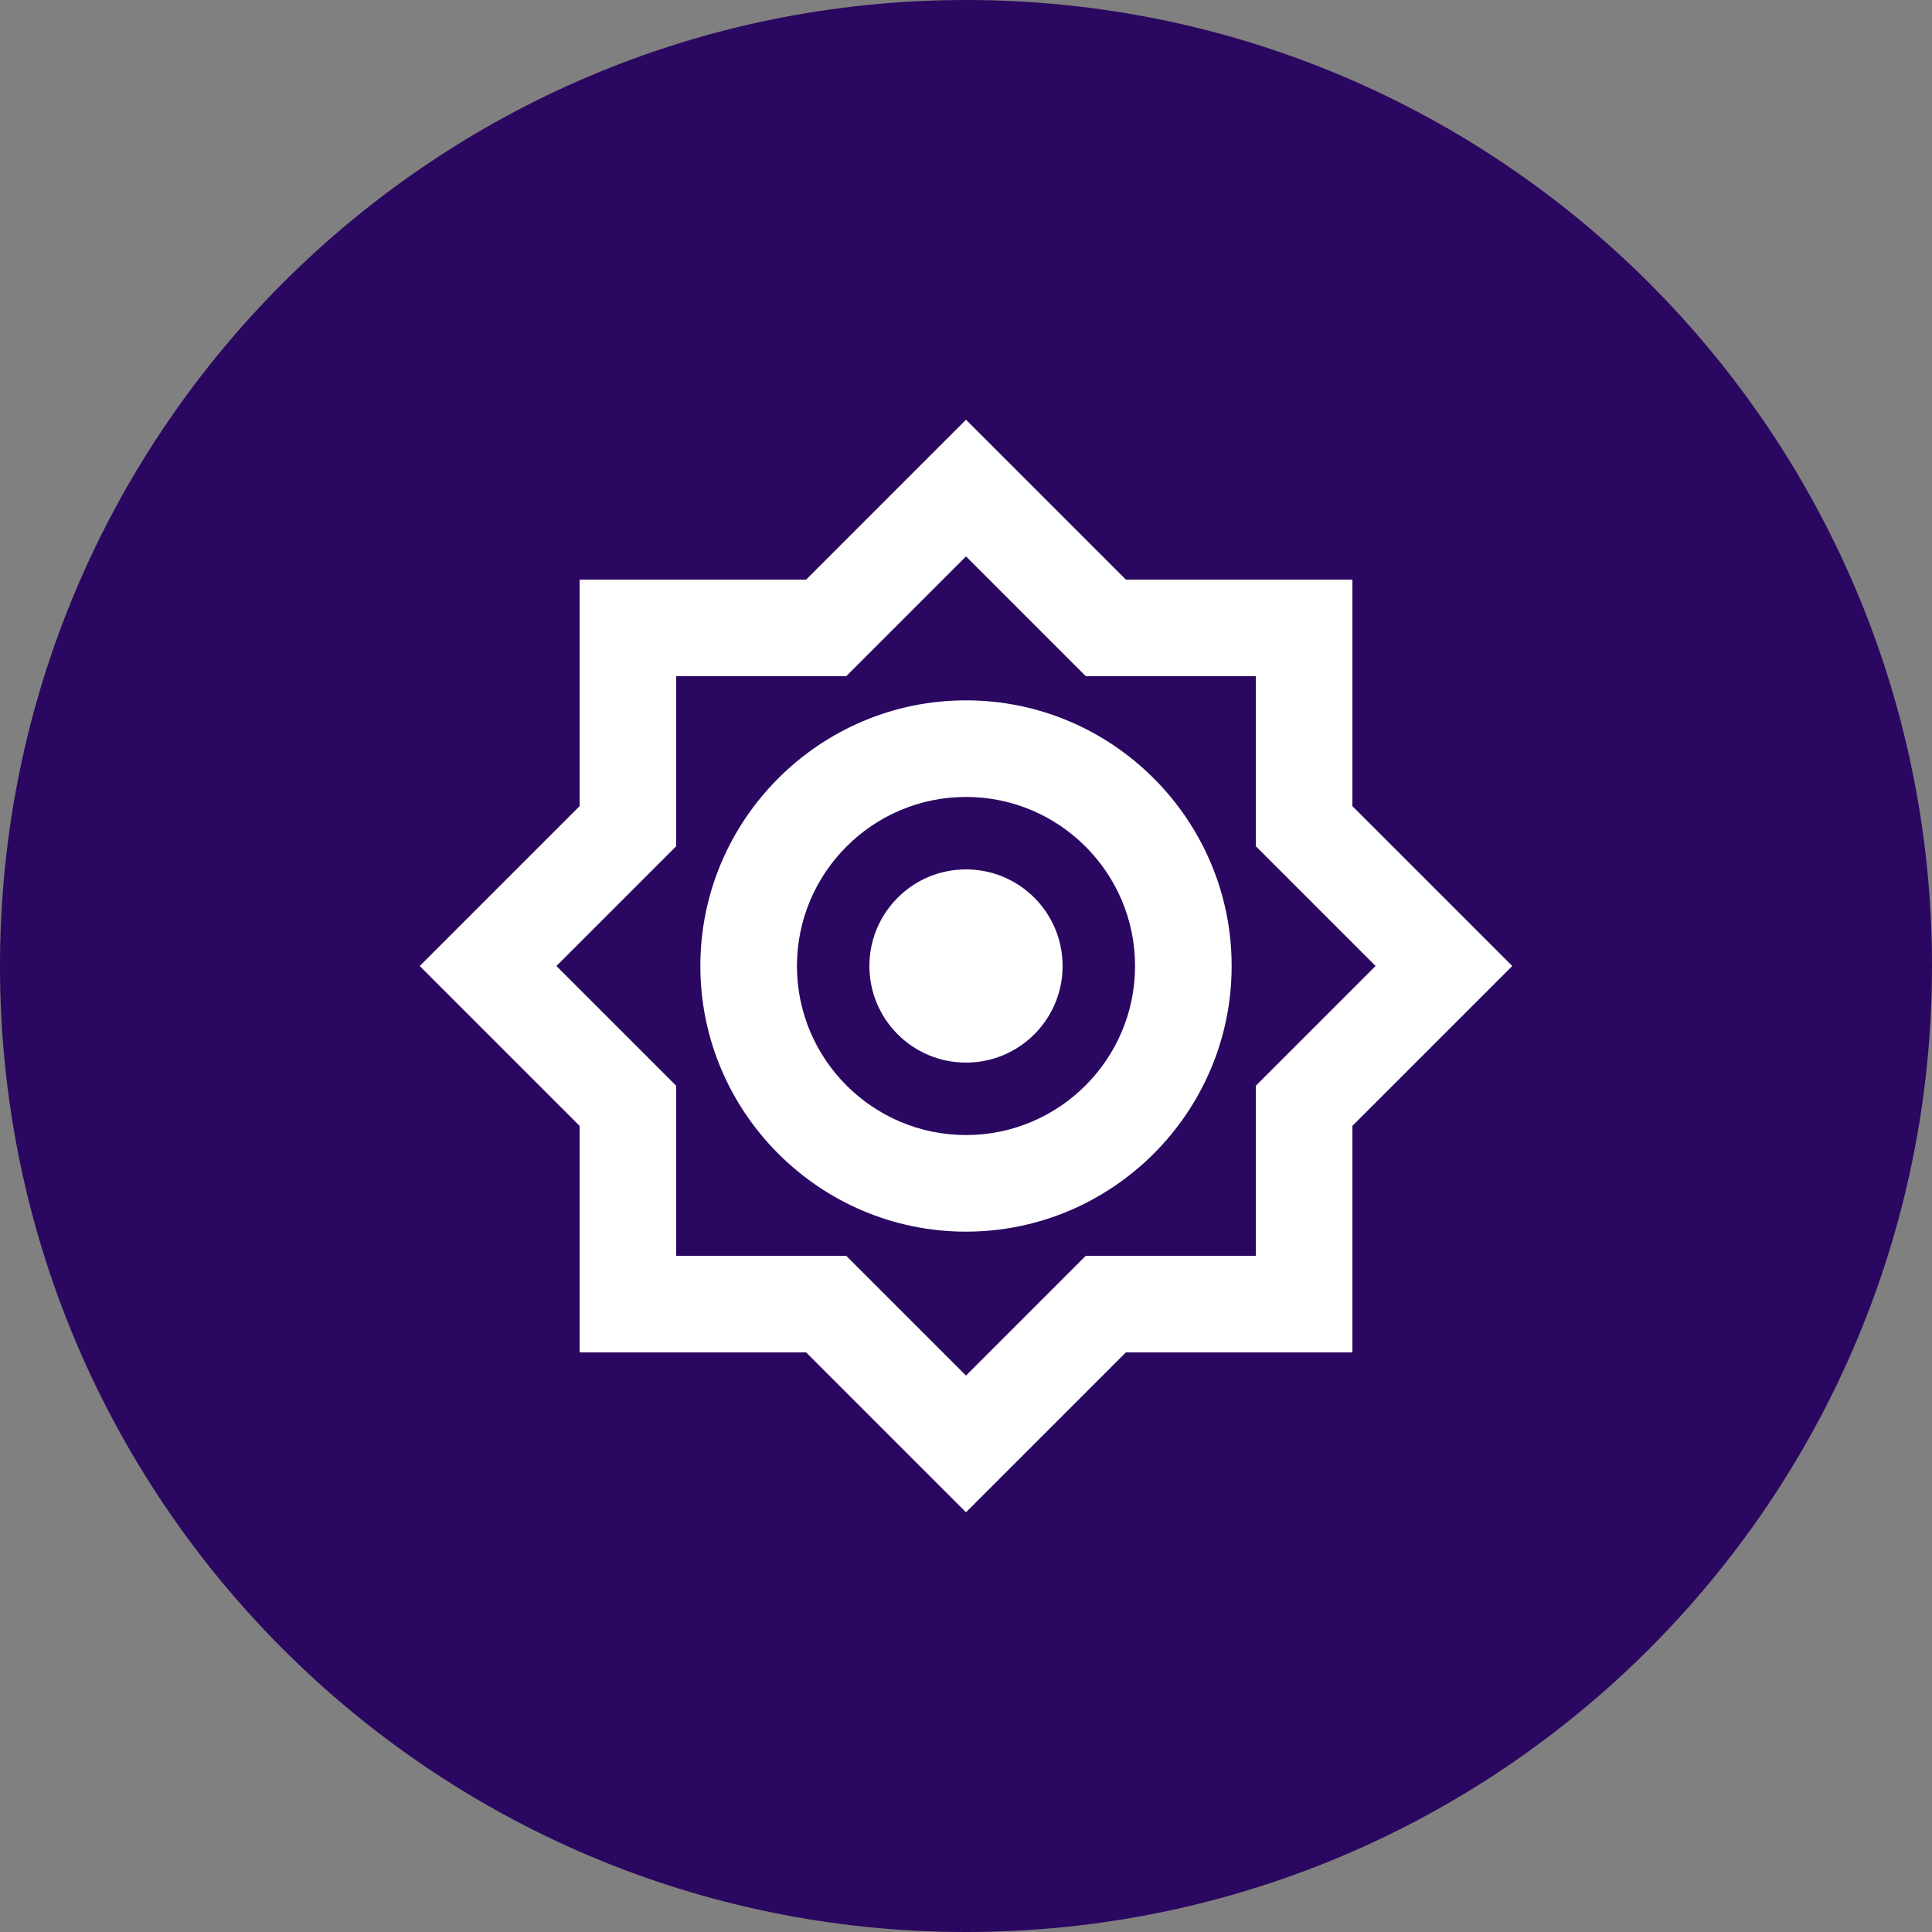
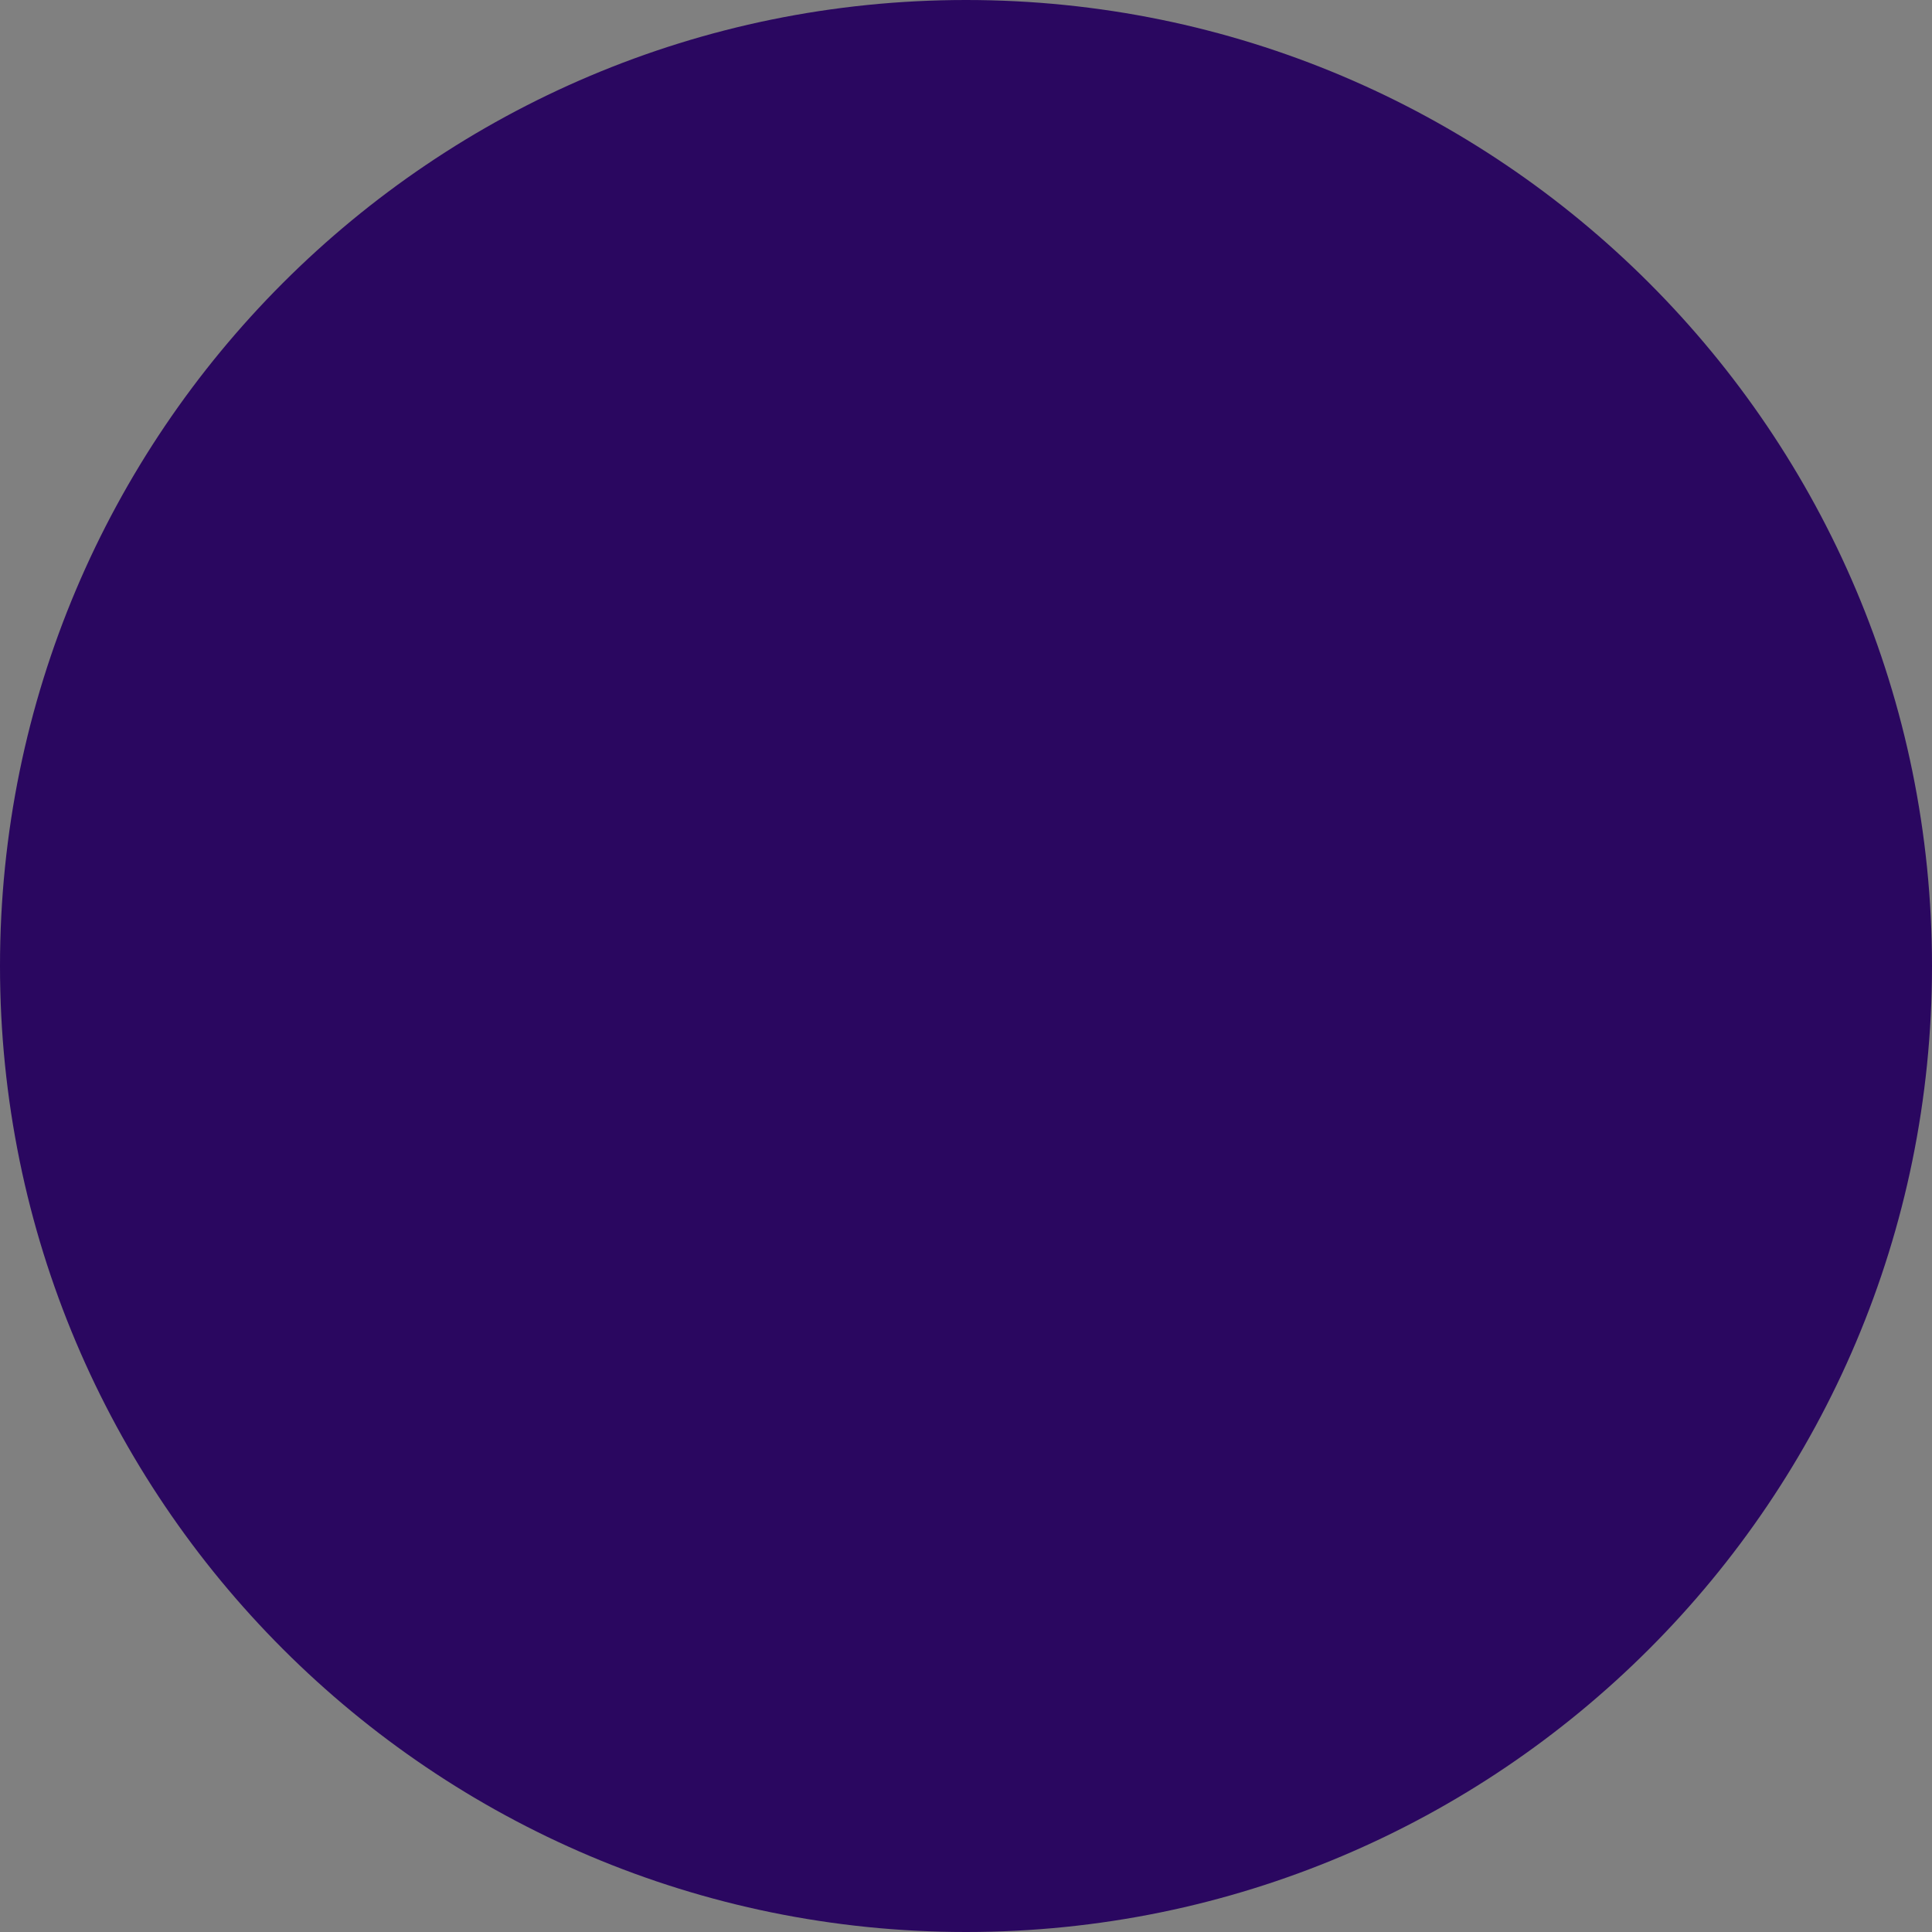
<svg xmlns="http://www.w3.org/2000/svg" width="40" height="40" viewBox="0 0 40 40" fill="none">
  <rect x="0" y="0" width="40" height="40" fill="#808080" stroke="none" />
  <path fill-rule="evenodd" clip-rule="evenodd" d="M0 20C0 8.954 8.954 0 20 0C31.046 0 40 8.954 40 20C40 31.046 31.046 40 20 40C8.954 40 0 31.046 0 20Z" fill="#2A0760" fill-opacity="1" />
-   <path d="M28 16.69V12H23.31L20 8.69L16.69 12H12V16.69L8.69 20L12 23.31V28H16.69L20 31.31L23.31 28H28V23.31L31.31 20L28 16.69ZM26 22.48V26H22.48L20 28.48L17.52 26H14V22.48L11.52 20L14 17.52V14H17.52L20 11.52L22.48 14H26V17.52L28.48 20L26 22.48ZM20 14.5C16.97 14.5 14.5 16.97 14.5 20C14.5 23.03 16.97 25.5 20 25.5C23.03 25.5 25.5 23.03 25.5 20C25.5 16.97 23.03 14.5 20 14.5ZM20 23.5C18.07 23.5 16.5 21.93 16.5 20C16.5 18.07 18.07 16.5 20 16.5C21.93 16.5 23.5 18.07 23.5 20C23.5 21.93 21.93 23.5 20 23.5Z" fill="#FFFFFF" />
-   <path d="M20 22C21.105 22 22 21.105 22 20C22 18.895 21.105 18 20 18C18.895 18 18 18.895 18 20C18 21.105 18.895 22 20 22Z" fill="#FFFFFF" />
</svg>